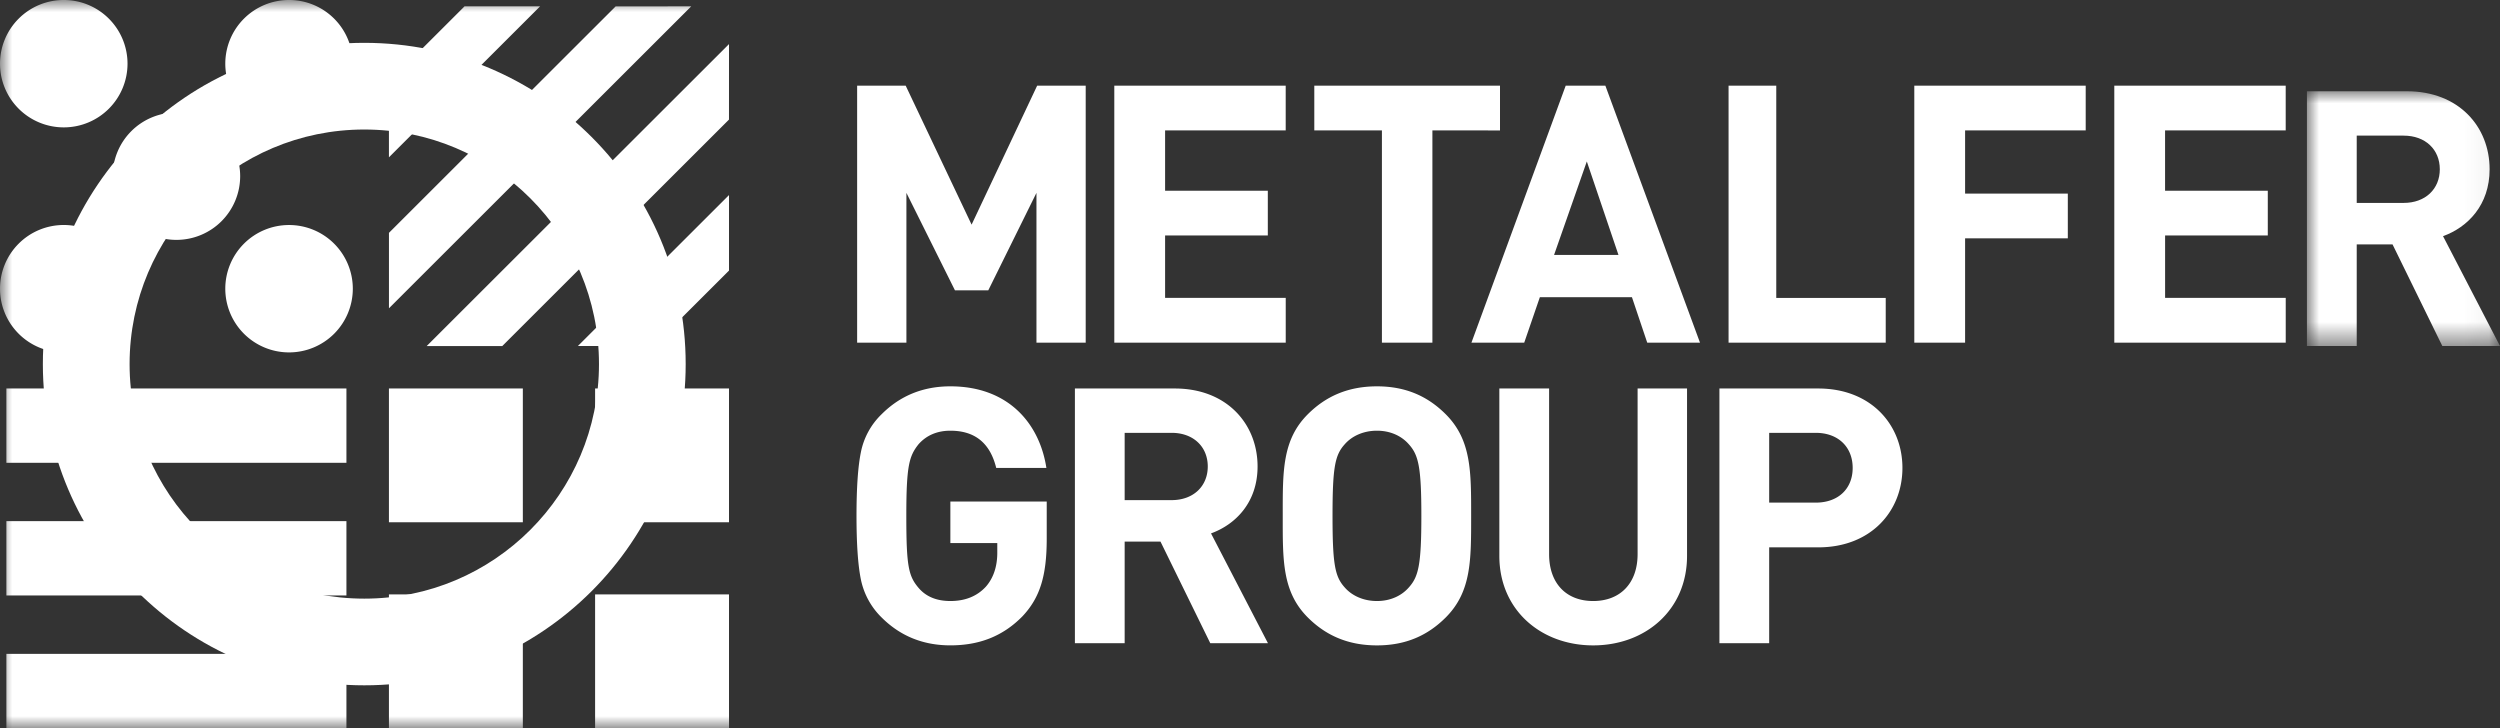
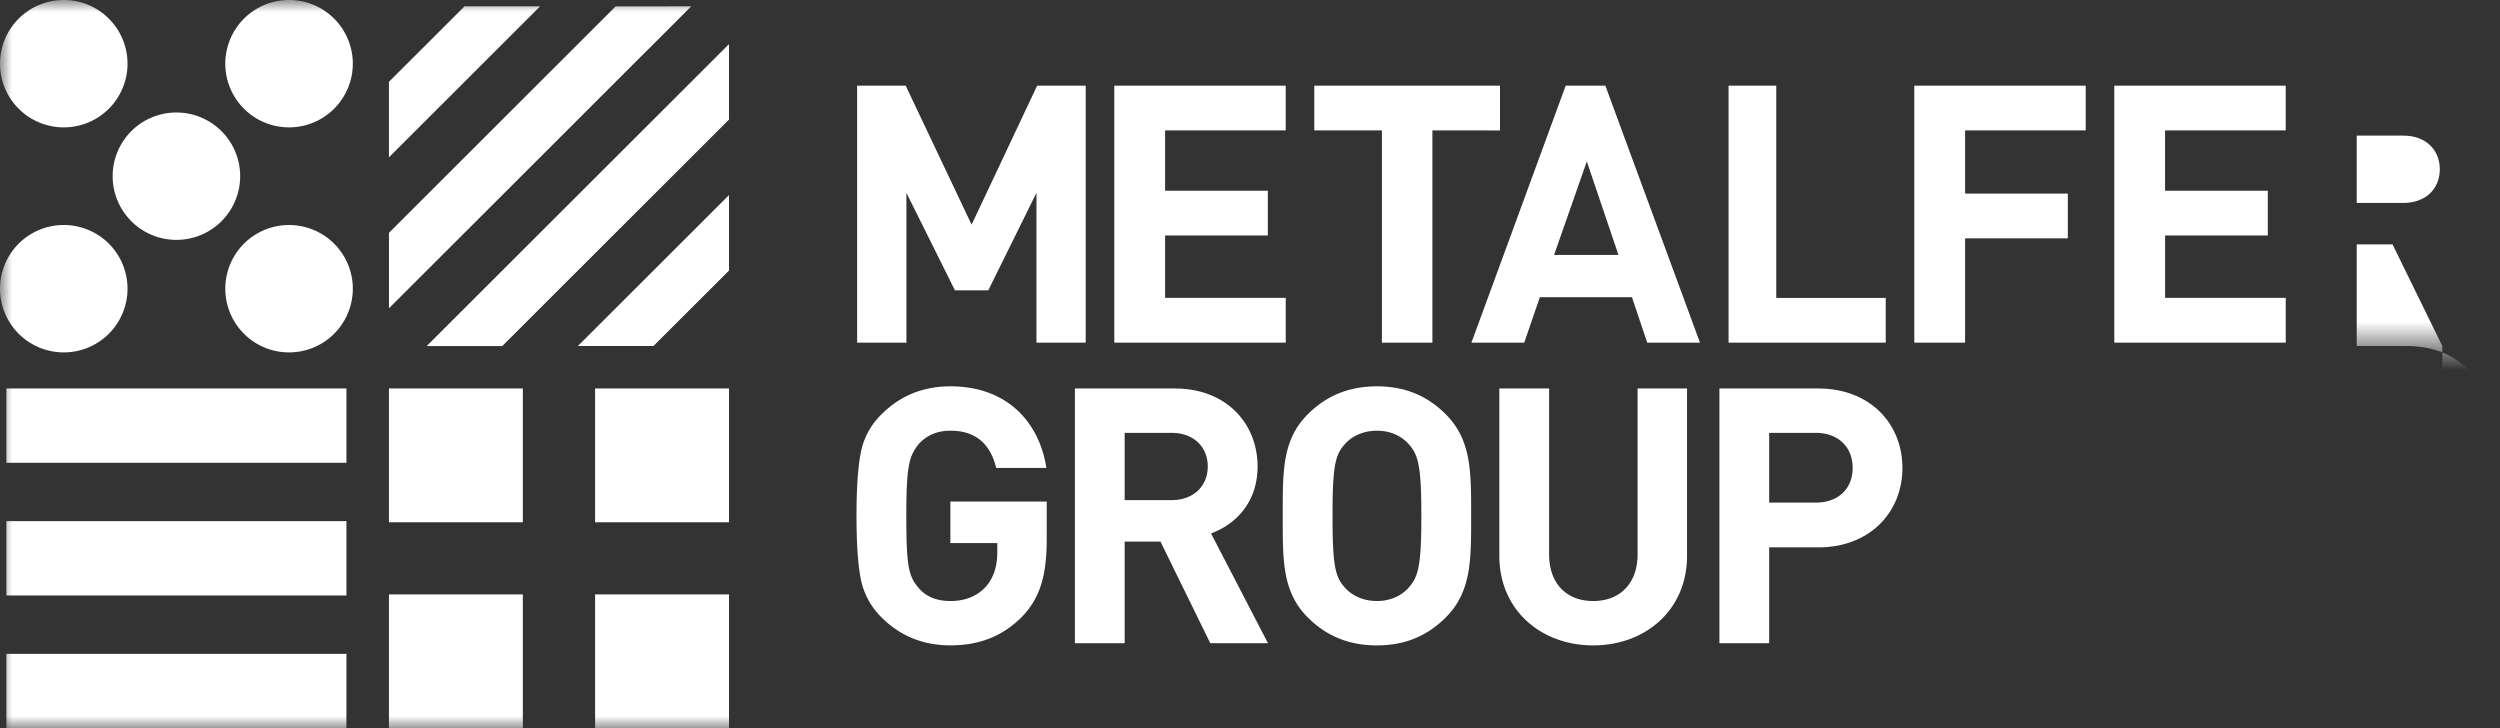
<svg xmlns="http://www.w3.org/2000/svg" xmlns:xlink="http://www.w3.org/1999/xlink" width="103" height="30" viewBox="0 0 103 30">
  <rect x="0" y="0" width="103" height="30" fill="#333333" stroke="none" />
  <defs>
    <path id="5vlayf8lca" d="M0 0h7.955v10.496H0z" />
    <path id="la0izjts5c" d="M0 30h103V0H0z" />
  </defs>
  <g fill="none" fill-rule="evenodd">
    <path fill="#FFF" d="M42.702 14.118V7.946l-1.985 4.016h-1.373l-2-4.016v6.172h-2.03V3.529h2l2.716 5.726 2.701-5.726h2v10.589zM45.909 14.118V3.529h7.062v1.844h-4.969v2.484h4.232V9.7h-4.232v2.573h4.97v1.844zM59.015 5.373v8.745h-2.08V5.373h-2.786V3.53H61.8v1.844zM65.377 6.652l-1.35 3.852h2.654l-1.304-3.852zm2.489 7.466-.63-1.874h-3.794l-.644 1.874h-2.175l3.884-10.589h1.634l3.899 10.589h-2.174zM71.217 14.118V3.529h1.965v8.745h4.51v1.844zM80.962 5.373v2.603h4.232V9.82h-4.232v4.298h-2.093V3.529h7.062v1.844zM87.109 14.118V3.529h7.062v1.844h-4.97v2.484h4.232V9.7h-4.231v2.573h4.97v1.844z" />
    <g>
      <g transform="translate(95.045 3.76)">
        <mask id="ubuwpbpkgb" fill="#fff">
          <use xlink:href="#5vlayf8lca" />
        </mask>
-         <path d="M3.985 1.828H2.052V4.6h1.933c.9 0 1.49-.576 1.49-1.386 0-.81-.59-1.386-1.49-1.386zm1.594 8.668L3.528 6.31H2.052v4.186H0V0h4.118c2.14 0 3.409 1.46 3.409 3.214 0 1.474-.9 2.388-1.919 2.756l2.347 4.526H5.58z" fill="#FFF" mask="url(#ubuwpbpkgb)" />
+         <path d="M3.985 1.828H2.052V4.6h1.933c.9 0 1.49-.576 1.49-1.386 0-.81-.59-1.386-1.49-1.386zm1.594 8.668L3.528 6.31H2.052v4.186H0h4.118c2.14 0 3.409 1.46 3.409 3.214 0 1.474-.9 2.388-1.919 2.756l2.347 4.526H5.58z" fill="#FFF" mask="url(#ubuwpbpkgb)" />
      </g>
      <path d="M42.122 25.395c-.812.826-1.786 1.194-2.967 1.194-1.12 0-2.066-.383-2.833-1.15a3.04 3.04 0 0 1-.856-1.577c-.118-.589-.178-1.459-.178-2.609s.06-2.02.178-2.608a2.98 2.98 0 0 1 .856-1.578c.767-.767 1.712-1.15 2.833-1.15 2.391 0 3.675 1.533 3.956 3.361h-2.067c-.25-1.017-.87-1.533-1.889-1.533-.545 0-.988.192-1.313.56-.384.487-.502.87-.502 2.948 0 2.064.088 2.477.502 2.964.31.368.753.545 1.313.545.606 0 1.093-.192 1.462-.59.31-.354.471-.825.471-1.4v-.398h-1.933v-1.71h3.97v1.533c0 1.533-.28 2.432-1.003 3.198M48.27 17.833h-1.934v2.772h1.934c.9 0 1.49-.575 1.49-1.386 0-.811-.59-1.386-1.49-1.386zm1.594 8.668-2.051-4.186h-1.477V26.5h-2.05V16.006h4.117c2.14 0 3.409 1.459 3.409 3.213 0 1.474-.9 2.388-1.918 2.757L52.24 26.5h-2.376zM65.639 26.59c-2.154 0-3.866-1.46-3.866-3.686v-6.898h2.05v6.824c0 1.209.71 1.932 1.816 1.932 1.107 0 1.83-.723 1.83-1.932v-6.824h2.037v6.898c0 2.226-1.712 3.686-3.867 3.686M74.81 17.833h-1.92v2.875h1.92c.929 0 1.52-.575 1.52-1.43s-.591-1.445-1.52-1.445m.102 4.718H72.89v3.95h-2.05V16.006h4.072c2.17 0 3.468 1.488 3.468 3.272 0 1.784-1.298 3.273-3.468 3.273M58.044 18.305c-.295-.339-.753-.56-1.313-.56-.561 0-1.034.221-1.329.56-.398.442-.502.929-.502 2.949 0 2.02.104 2.505.502 2.948.295.339.768.56 1.329.56.56 0 1.018-.221 1.313-.56.398-.443.516-.929.516-2.948 0-2.02-.118-2.507-.516-2.949m1.52 7.135c-.738.737-1.638 1.15-2.833 1.15-1.196 0-2.11-.413-2.849-1.15-1.062-1.062-1.033-2.373-1.033-4.186 0-1.813-.03-3.126 1.033-4.187.738-.737 1.653-1.15 2.849-1.15 1.195 0 2.095.413 2.833 1.15 1.062 1.061 1.047 2.374 1.047 4.187 0 1.813.015 3.124-1.047 4.186" fill="#FFF" />
      <mask id="e4i7q547xd" fill="#fff">
        <use xlink:href="#la0izjts5c" />
      </mask>
      <path fill="#FFF" mask="url(#e4i7q547xd)" d="M.263 19.067h14.01v-3.062H.263zM.263 24.534h14.01v-3.062H.263zM.263 30h14.01v-3.061H.263zM16.024 21.516h5.517v-5.51h-5.517zM24.518 21.516h5.517v-5.51h-5.517zM16.024 30h5.517v-5.51h-5.517zM24.518 30h5.517v-5.51h-5.517zM9.895 7.26a2.626 2.626 0 0 1-2.627 2.623 2.626 2.626 0 0 1-2.627-2.624 2.625 2.625 0 0 1 2.627-2.624A2.625 2.625 0 0 1 9.895 7.26M5.254 2.624a2.626 2.626 0 0 1-2.627 2.624A2.626 2.626 0 0 1 0 2.624 2.625 2.625 0 0 1 2.627 0a2.625 2.625 0 0 1 2.627 2.624M5.254 11.895a2.626 2.626 0 0 1-2.627 2.624A2.626 2.626 0 0 1 0 11.895 2.625 2.625 0 0 1 2.627 9.27a2.625 2.625 0 0 1 2.627 2.624M14.536 2.624a2.626 2.626 0 0 1-2.627 2.624 2.626 2.626 0 0 1-2.627-2.624A2.625 2.625 0 0 1 11.909 0a2.625 2.625 0 0 1 2.627 2.624M14.536 11.895a2.626 2.626 0 0 1-2.627 2.624 2.626 2.626 0 0 1-2.627-2.624 2.625 2.625 0 0 1 2.627-2.624 2.625 2.625 0 0 1 2.627 2.624M19.138.262l-3.114 3.11v3.11l6.227-6.22zM25.365.263l-9.34 9.33v3.109L28.478.262zM30.035 1.817 17.58 14.257h3.114l9.34-9.33zM23.809 14.256h3.113l3.113-3.108V8.037z" />
    </g>
-     <path d="M15.009 1.765C22.322 1.765 28.25 7.69 28.25 15S22.322 28.235 15.01 28.235C7.695 28.235 1.766 22.31 1.766 15S7.695 1.765 15.009 1.765zm0 3.571c-5.34 0-9.67 4.327-9.67 9.664s4.33 9.664 9.67 9.664 9.669-4.327 9.669-9.664-4.33-9.664-9.67-9.664z" fill="#FFF" />
  </g>
</svg>